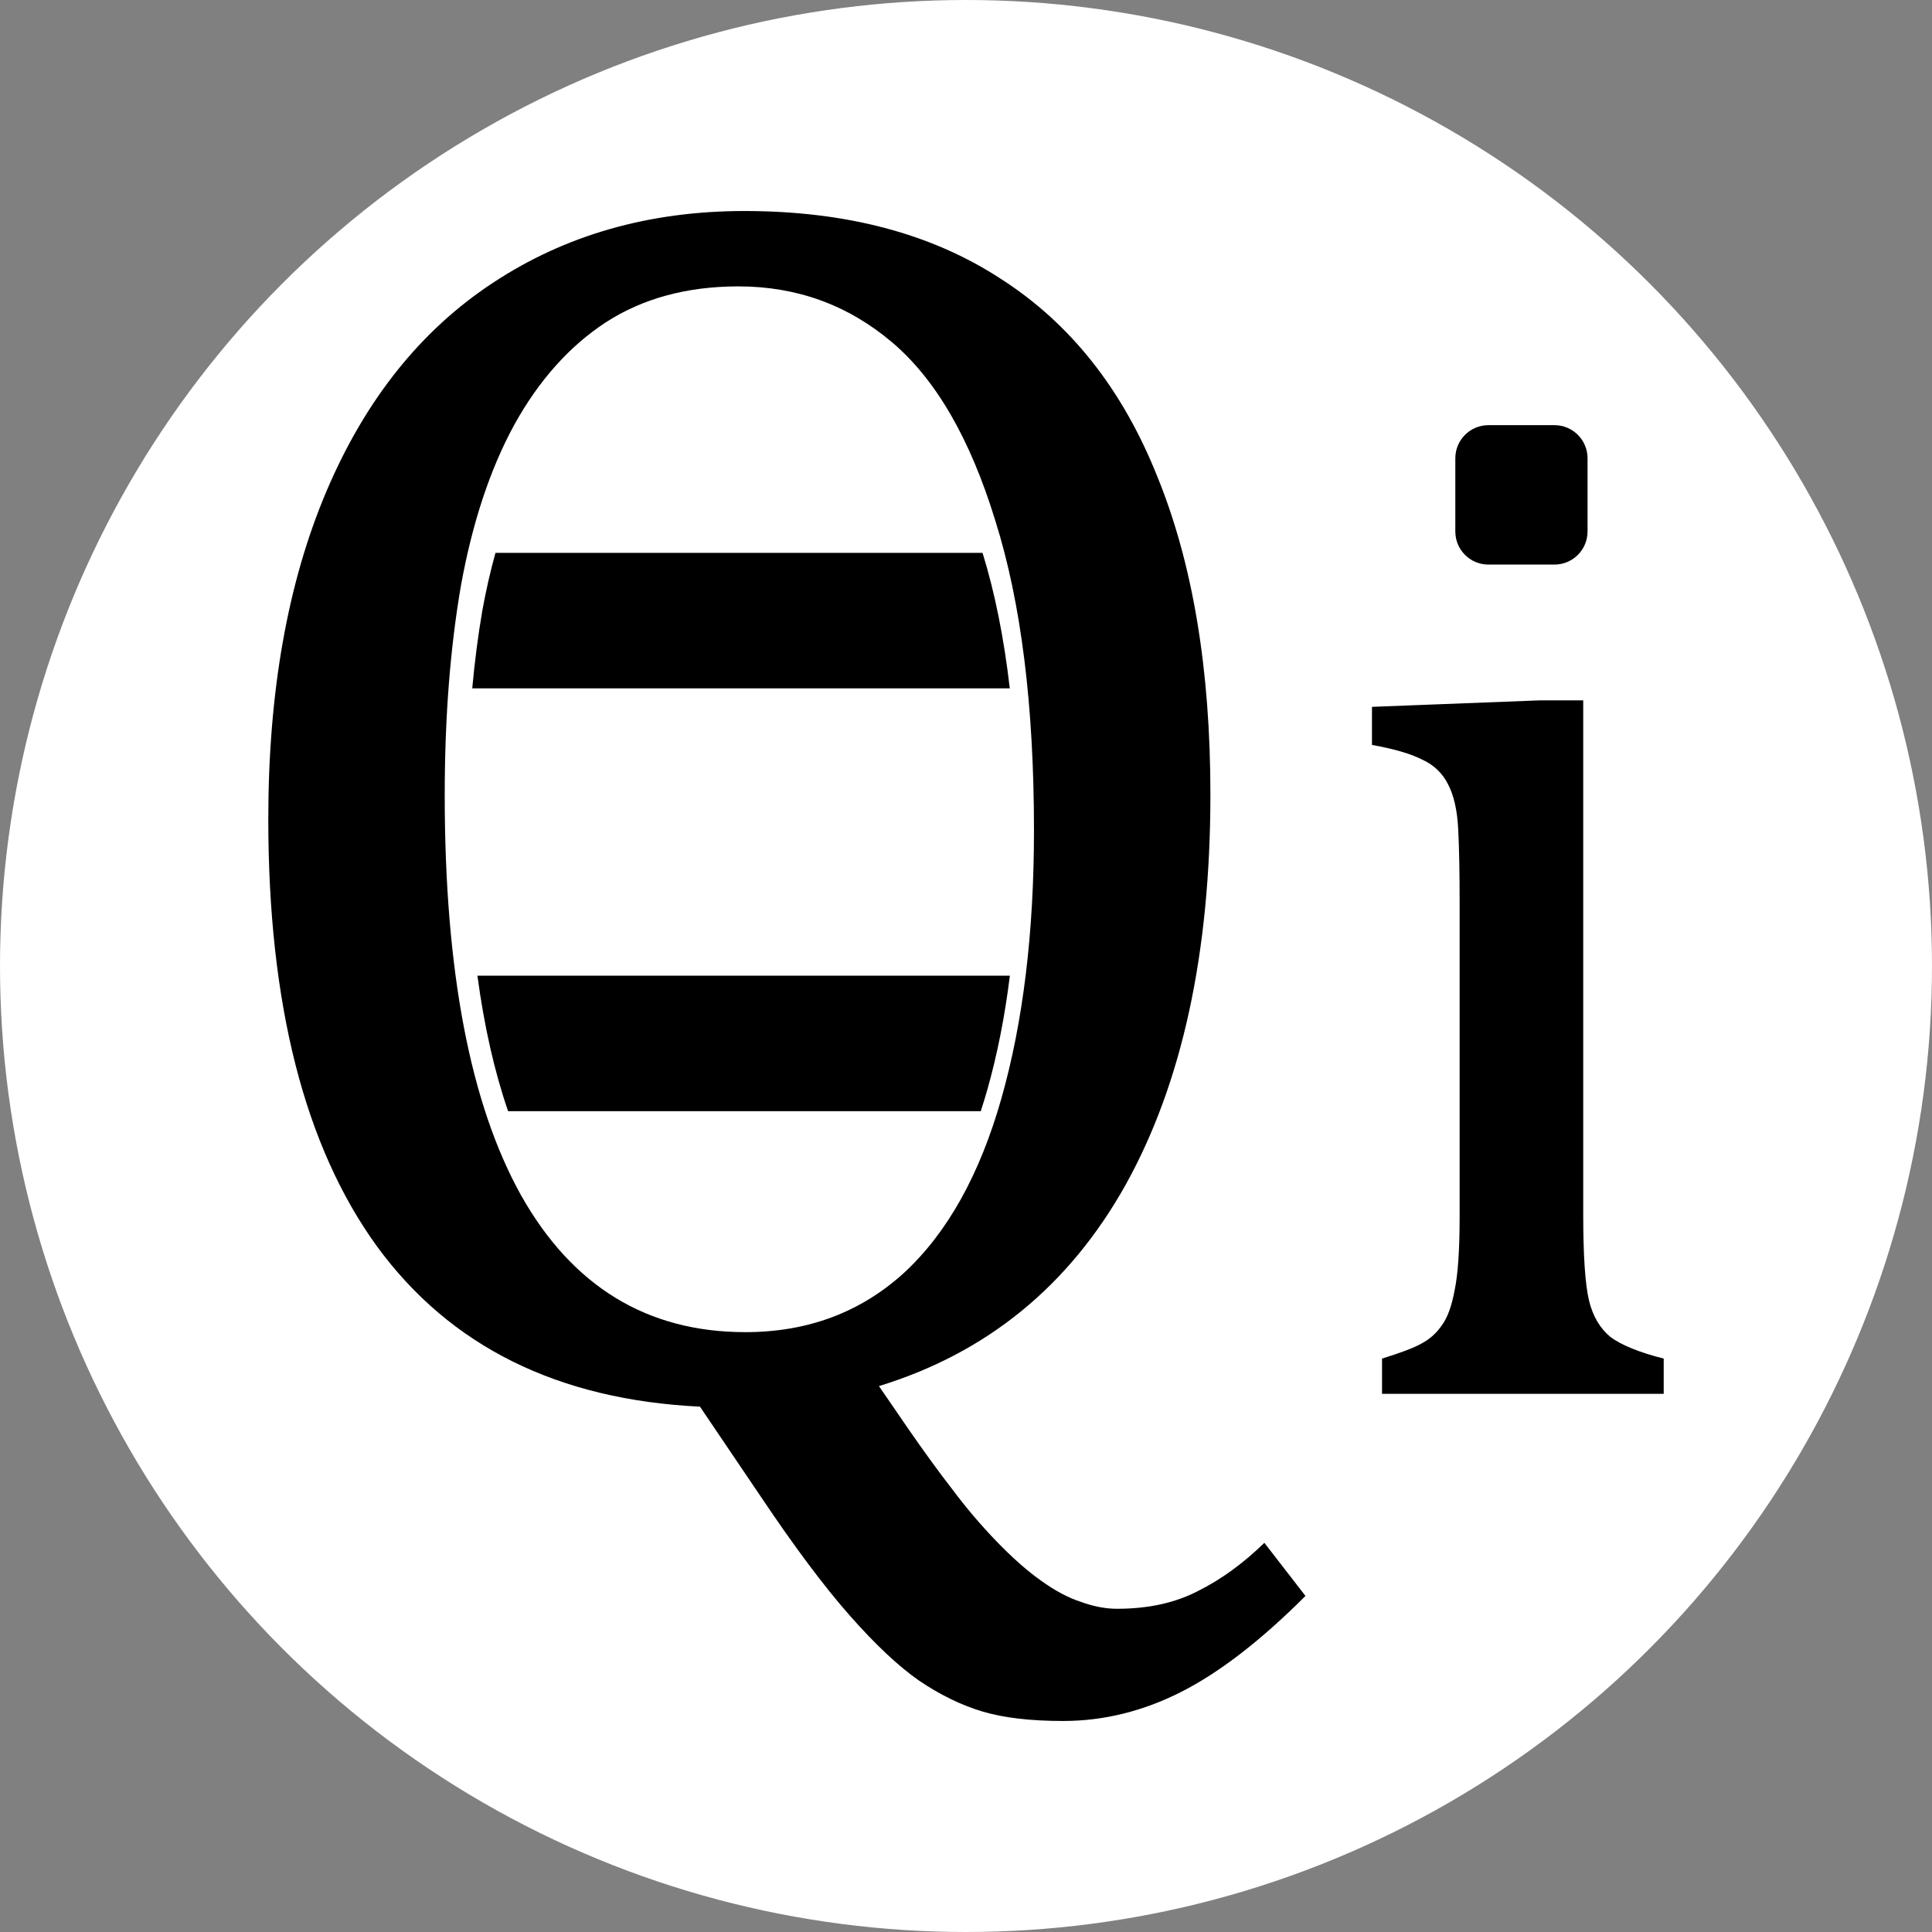
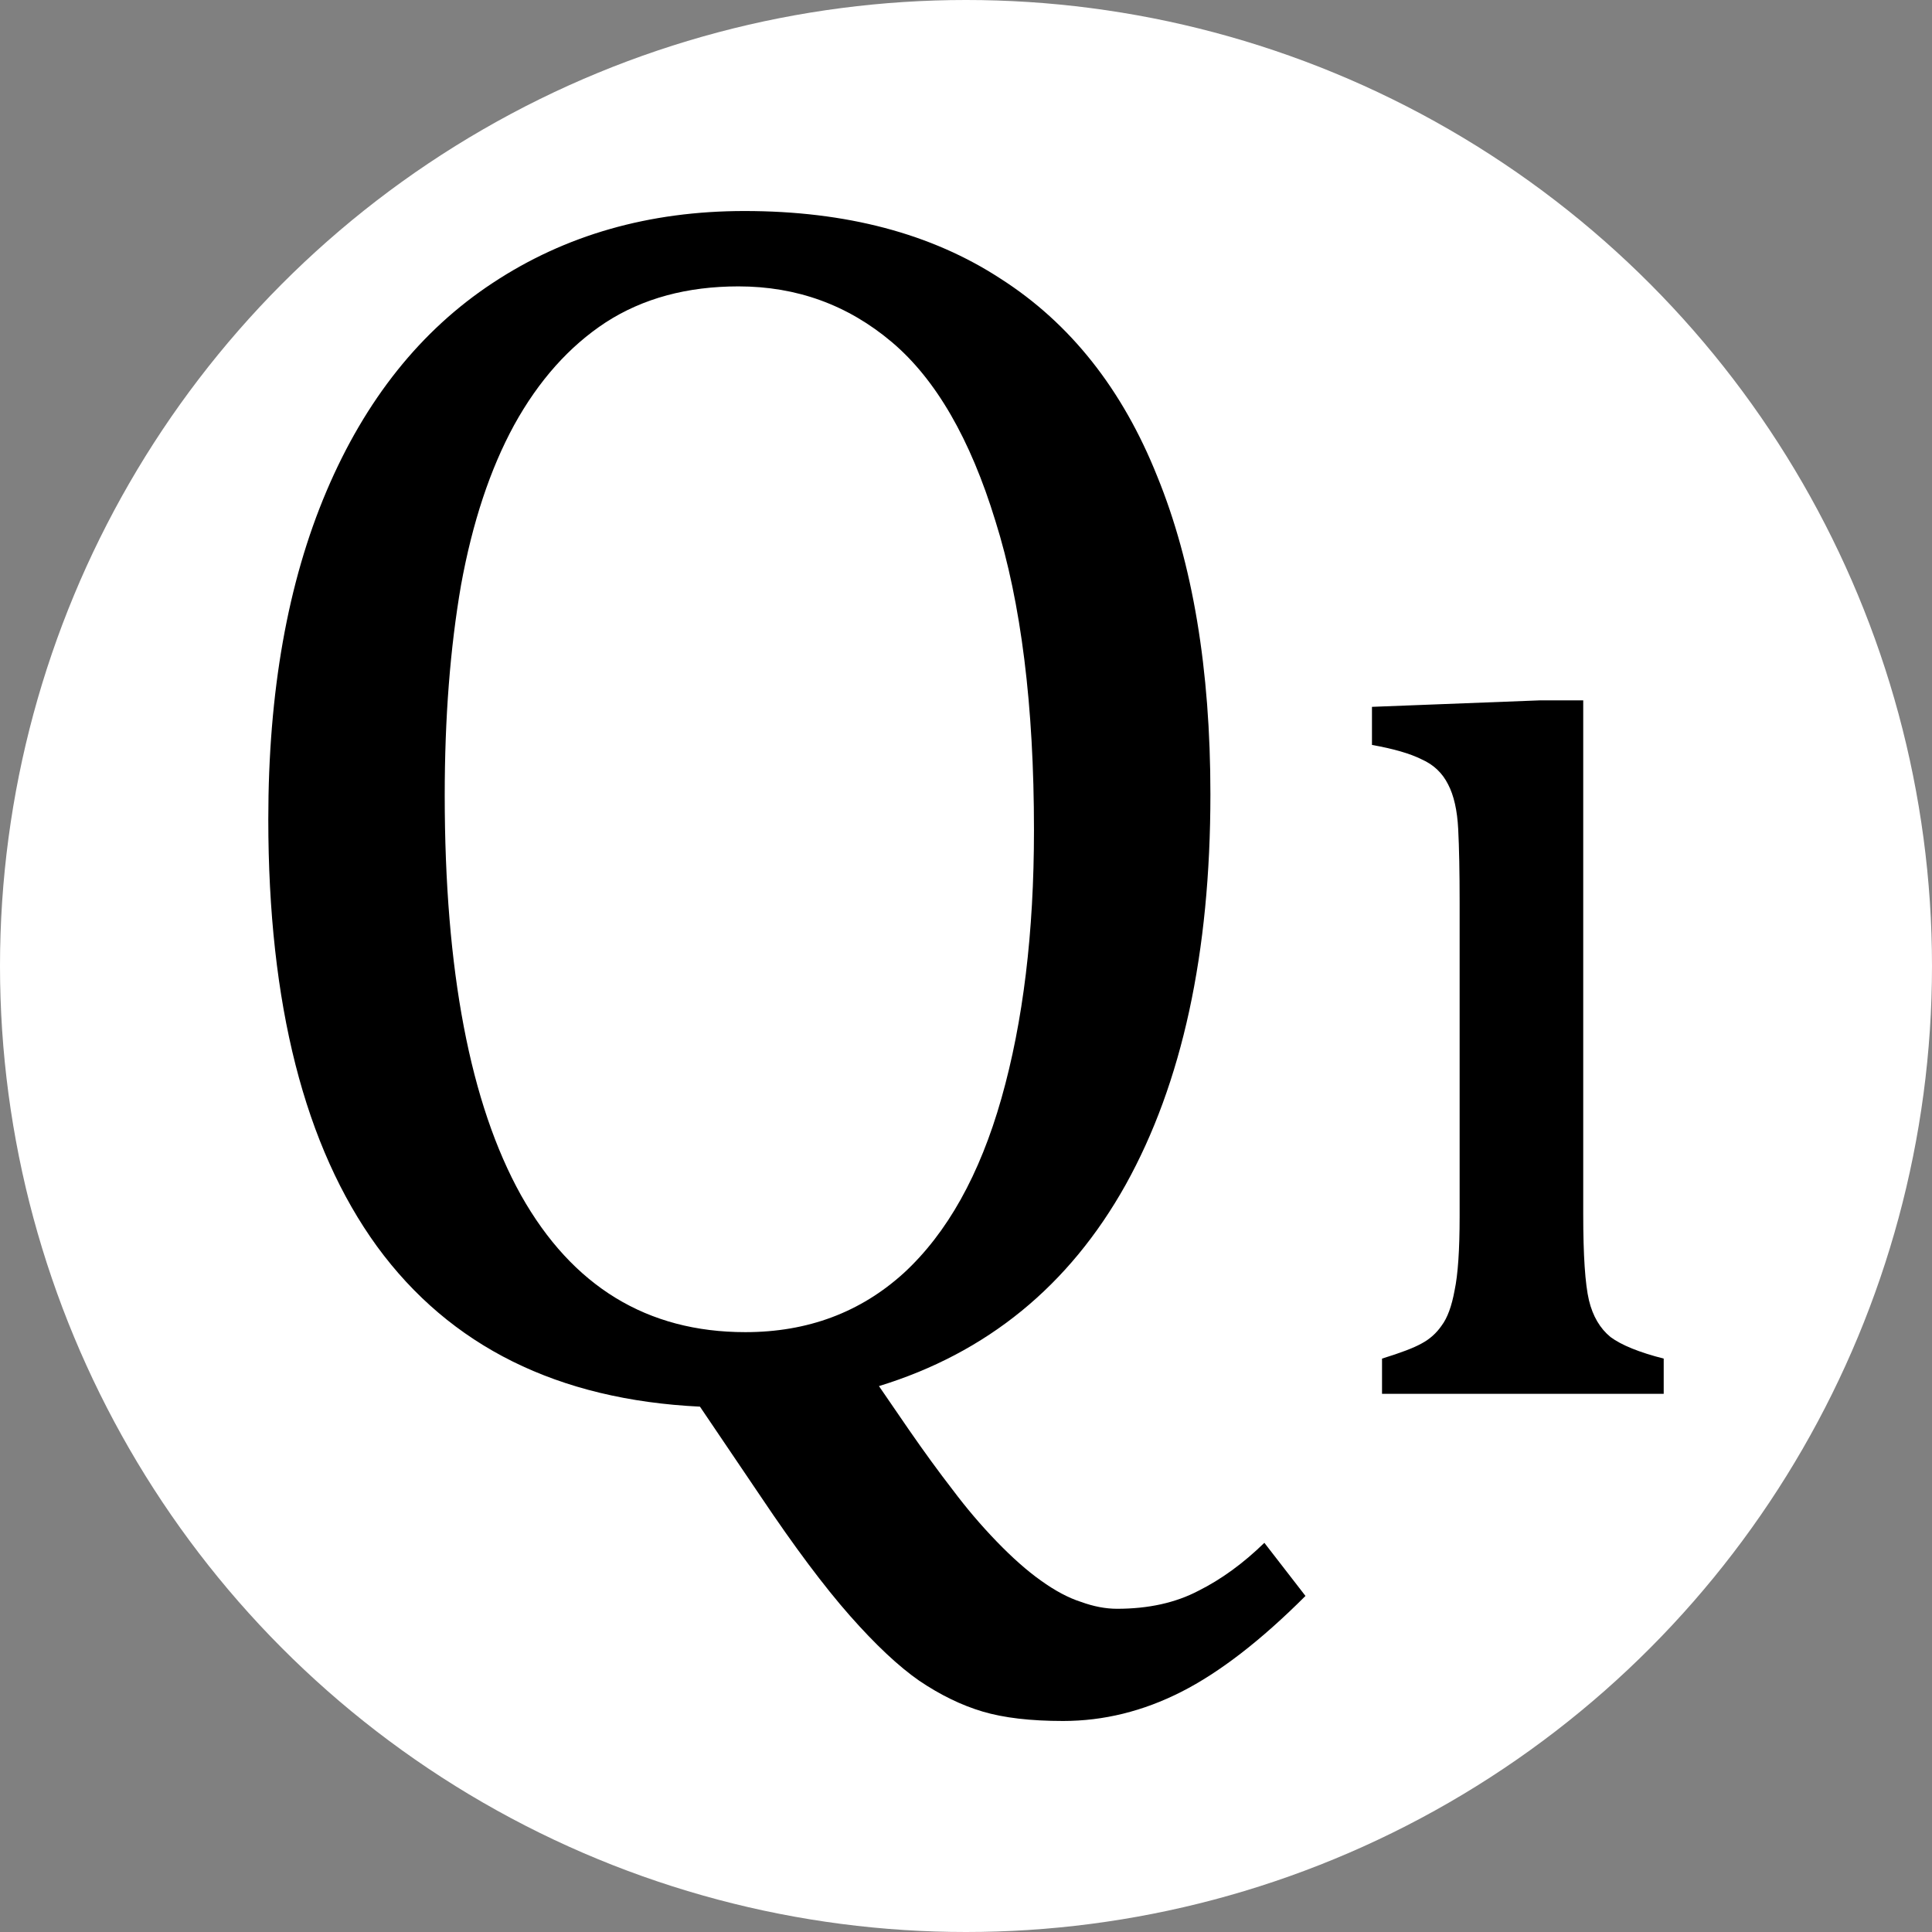
<svg xmlns="http://www.w3.org/2000/svg" width="100%" height="100%" viewBox="0 0 256 256" version="1.1" xml:space="preserve" style="fill-rule:evenodd;clip-rule:evenodd;stroke-linejoin:round;stroke-miterlimit:2;">
  <rect x="0" y="0" width="256" height="256" fill="#808080" stroke="none" />
  <circle cx="128" cy="128" r="128" style="fill:#fff;" />
  <g>
    <path d="M116.466,183.665l3.972,5.788c2.043,2.951 3.972,5.599 5.788,7.944c1.816,2.421 3.745,4.691 5.788,6.809c2.118,2.195 4.085,3.935 5.901,5.221c1.891,1.362 3.669,2.307 5.334,2.837c1.664,0.605 3.253,0.908 4.766,0.908c4.161,-0 7.755,-0.794 10.782,-2.383c3.026,-1.513 5.939,-3.632 8.738,-6.356l5.447,7.037c-5.901,5.901 -11.386,10.138 -16.455,12.71c-5.069,2.573 -10.29,3.859 -15.661,3.859c-4.313,-0 -7.869,-0.416 -10.668,-1.249c-2.8,-0.832 -5.599,-2.194 -8.398,-4.085c-2.724,-1.892 -5.788,-4.767 -9.193,-8.625c-3.404,-3.859 -7.339,-9.117 -11.802,-15.775l-8.058,-11.916c-18.839,-0.908 -33.1,-7.982 -42.784,-21.222c-9.609,-13.24 -14.413,-32.117 -14.413,-56.63c-0,-16.872 2.572,-31.36 7.717,-43.466c5.145,-12.105 12.483,-21.297 22.016,-27.577c9.609,-6.355 20.731,-9.533 33.365,-9.533c13.468,0 24.778,2.989 33.933,8.966c9.23,5.901 16.153,14.64 20.768,26.215c4.691,11.5 7.036,25.535 7.036,42.104c0,21.033 -3.745,38.283 -11.235,51.75c-7.49,13.391 -18.385,22.281 -32.684,26.669Zm-57.538,-78.306c-0,23.227 3.367,40.893 10.1,52.999c6.81,12.105 16.721,18.158 29.734,18.158c8.247,-0 15.245,-2.611 20.995,-7.831c5.75,-5.296 10.063,-13.013 12.938,-23.151c2.875,-10.138 4.312,-21.979 4.312,-35.522c0,-16.493 -1.702,-30.149 -5.107,-40.968c-3.329,-10.895 -7.906,-18.801 -13.732,-23.719c-5.825,-4.918 -12.597,-7.377 -20.314,-7.377c-6.809,0 -12.673,1.589 -17.59,4.767c-4.843,3.177 -8.89,7.717 -12.144,13.618c-3.177,5.826 -5.523,12.9 -7.036,21.222c-1.437,8.322 -2.156,17.591 -2.156,27.804Zm124.198,74.662c2.476,-0.762 4.221,-1.428 5.237,-1.999c1.079,-0.572 1.968,-1.365 2.666,-2.381c0.762,-1.015 1.333,-2.57 1.714,-4.665c0.444,-2.095 0.666,-5.364 0.666,-9.807l0,-41.514c0,-4.063 -0.063,-7.332 -0.19,-9.807c-0.127,-2.476 -0.571,-4.443 -1.333,-5.903c-0.762,-1.524 -1.936,-2.635 -3.523,-3.333c-1.524,-0.762 -3.713,-1.396 -6.57,-1.904l0,-5.047l22.185,-0.857l5.808,0l0,68.079c0,5.459 0.254,9.268 0.762,11.426c0.508,2.095 1.46,3.713 2.856,4.856c1.46,1.079 3.809,2.031 7.046,2.856l0,4.666l-37.324,-0l0,-4.666Z" />
-     <path d="M63.26,129.281l70.554,-0c-0.672,5.417 -1.667,10.451 -2.986,15.102c-0.276,0.975 -0.567,1.926 -0.872,2.852l-62.631,0c-1.807,-5.239 -3.162,-11.224 -4.065,-17.954Zm70.542,-38.07l-71.227,-0c0.328,-3.607 0.776,-7.055 1.344,-10.344c0.486,-2.675 1.065,-5.212 1.735,-7.611l64.539,-0c1.631,5.272 2.834,11.257 3.609,17.955Z" />
  </g>
-   <path d="M210.358,60.717l-0,9.712c-0,2.417 -1.963,4.38 -4.38,4.38l-8.76,-0c-2.417,-0 -4.38,-1.963 -4.38,-4.38l0,-9.712c0,-2.417 1.963,-4.38 4.38,-4.38l8.76,0c2.417,0 4.38,1.963 4.38,4.38Z" />
</svg>